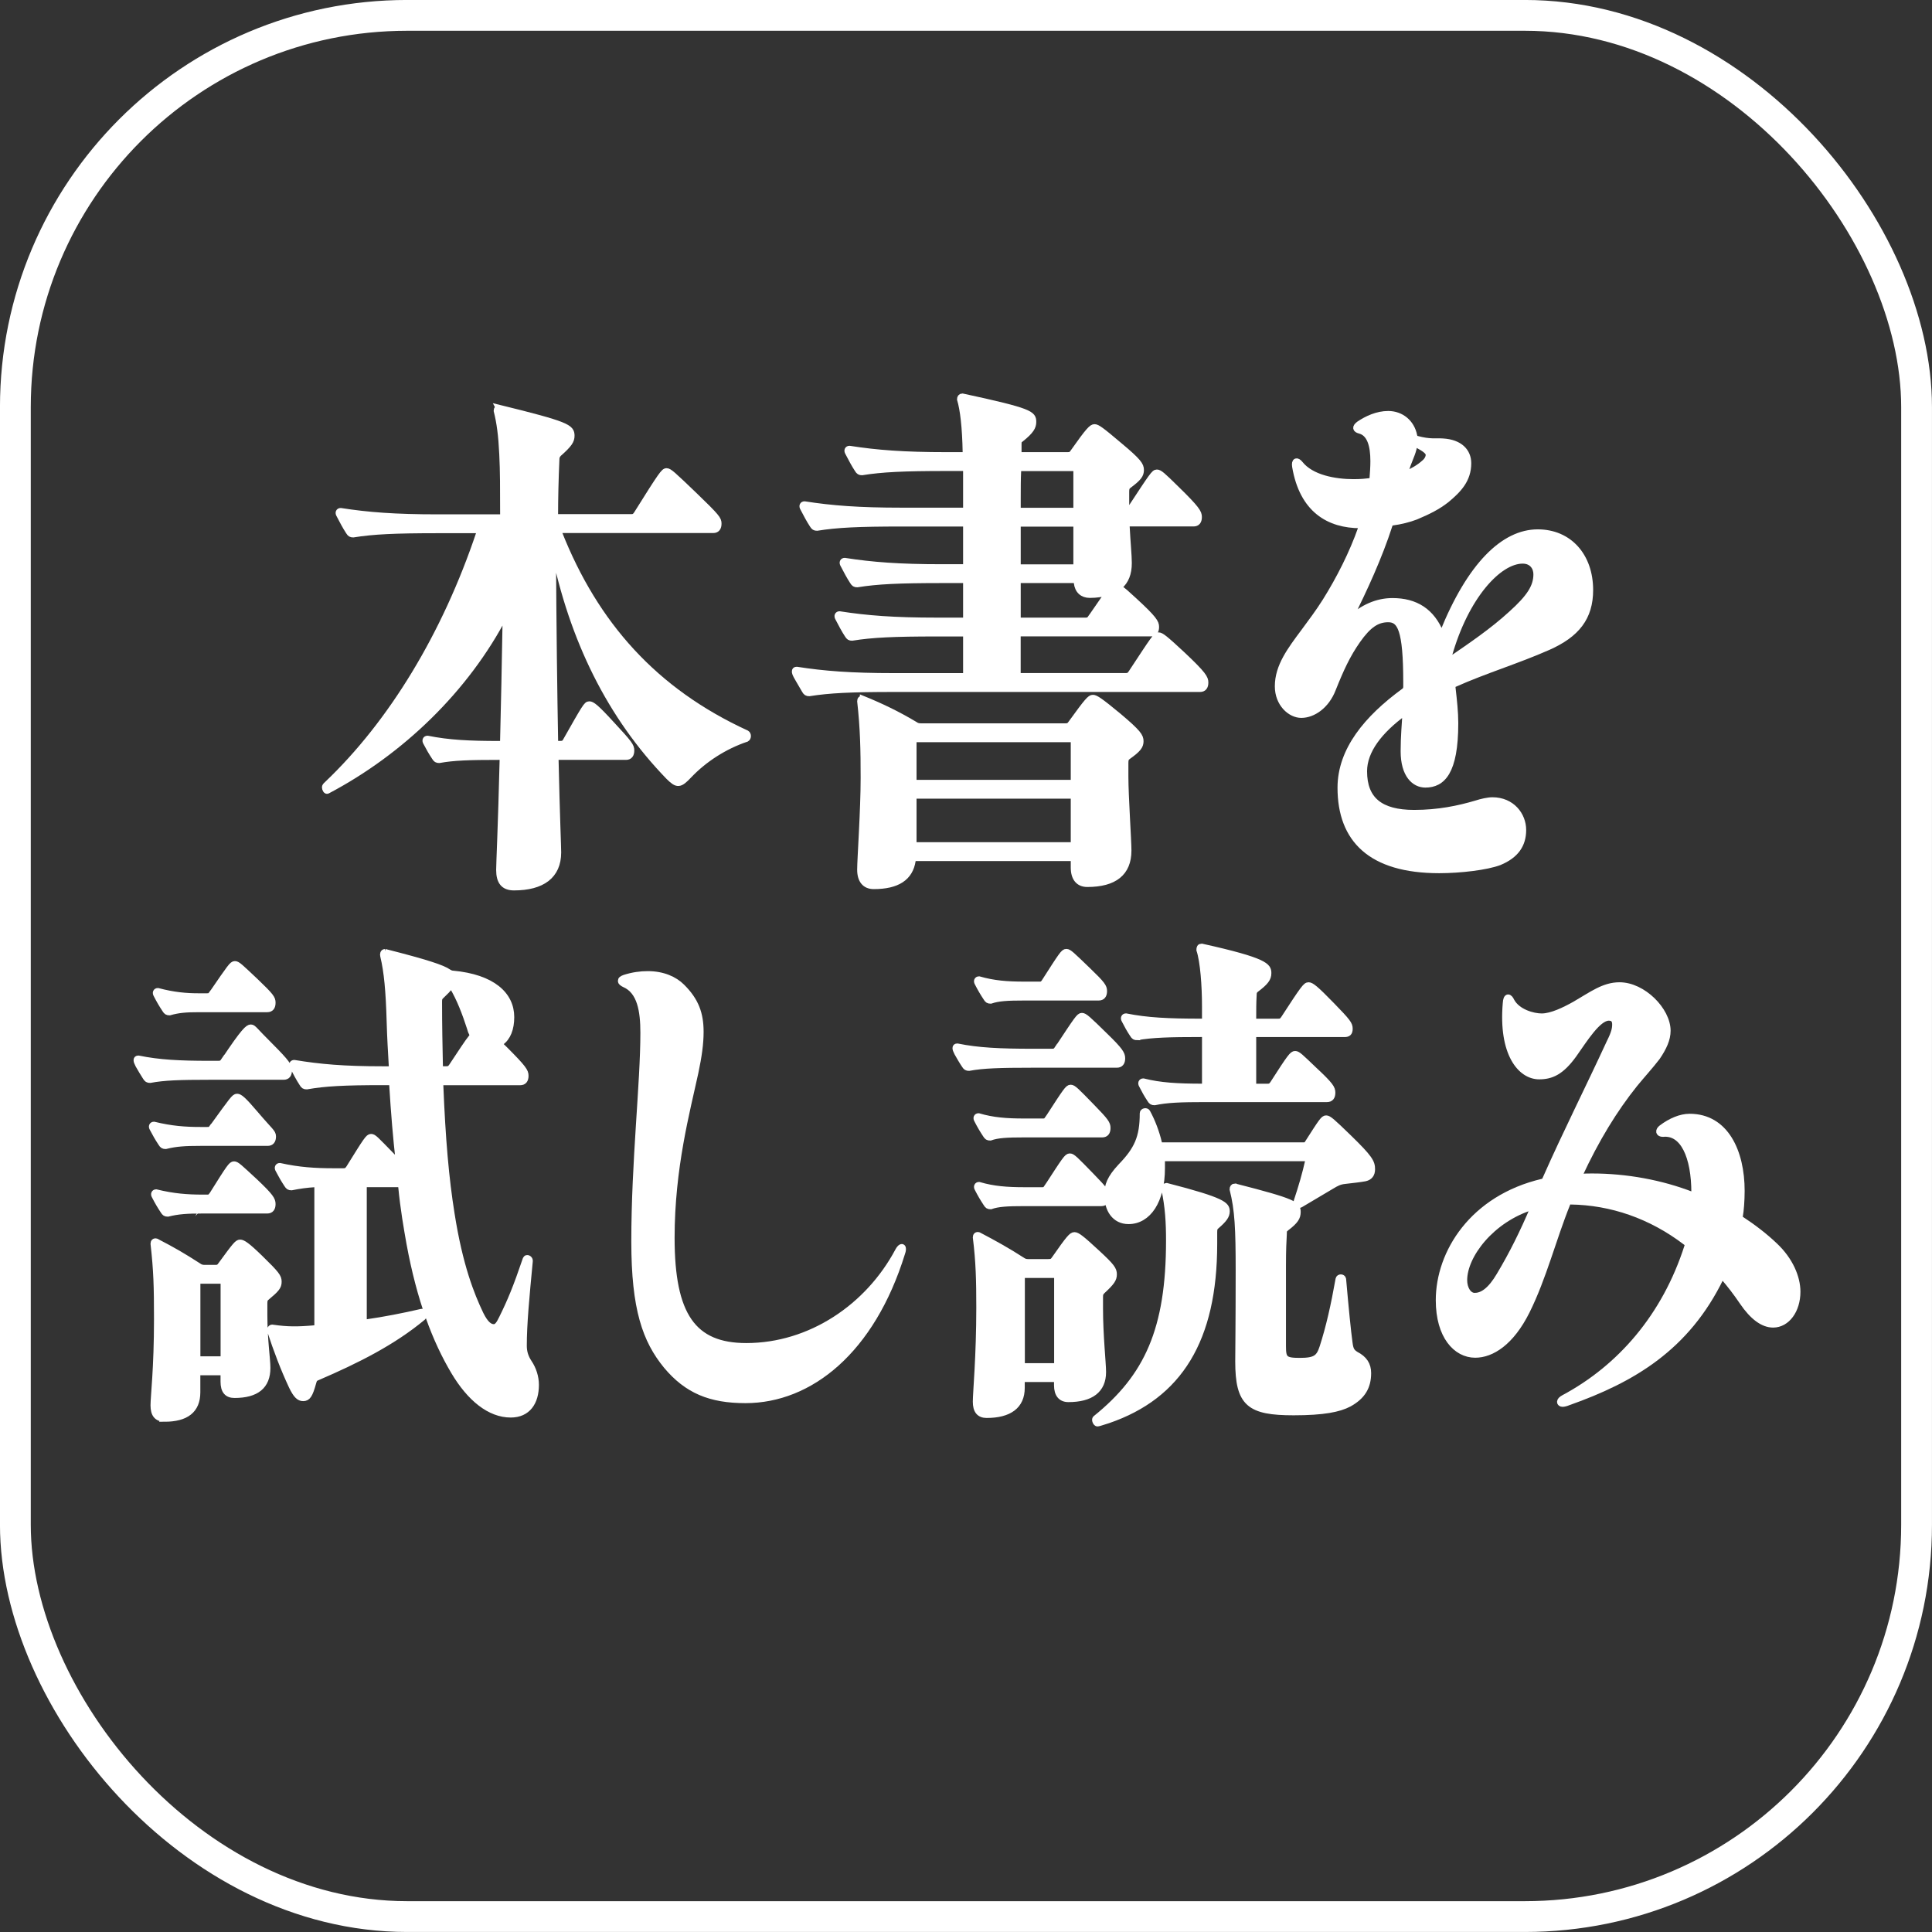
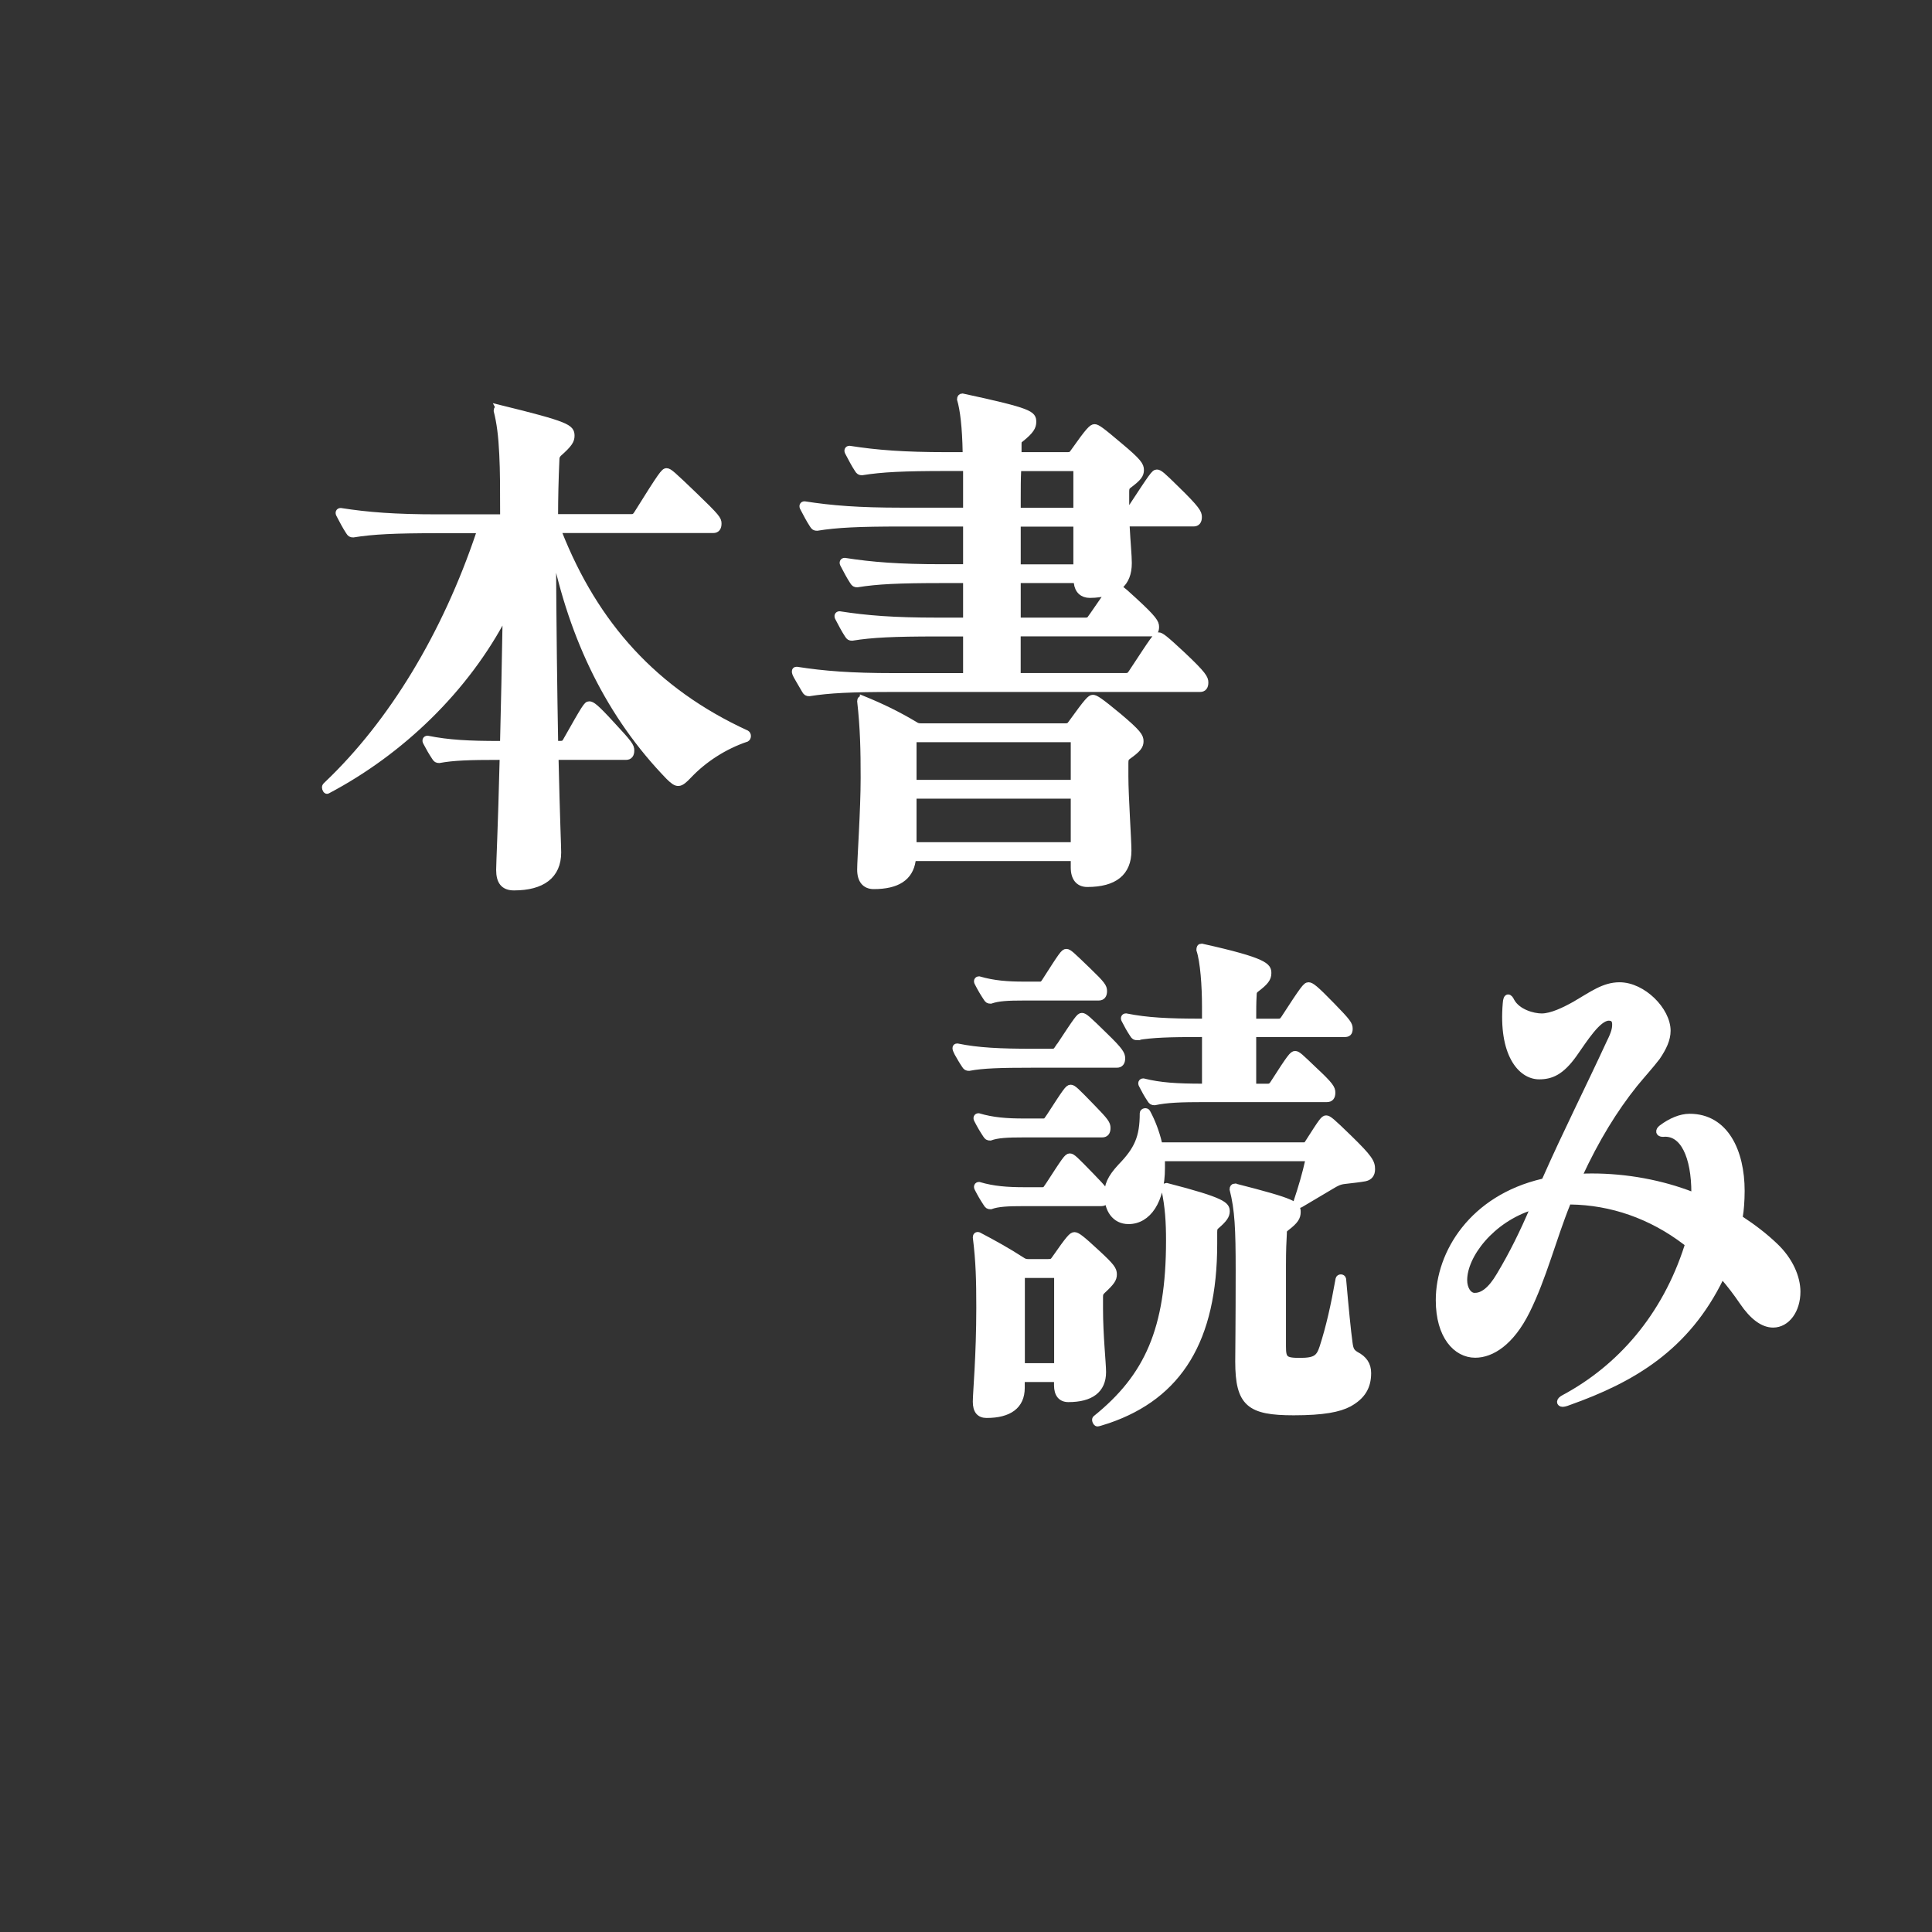
<svg xmlns="http://www.w3.org/2000/svg" id="_レイヤー_2" width="355.67" height="355.67" viewBox="0 0 355.67 355.67">
  <rect x="0" y="0" width="355.67" height="355.67" fill="#333333" stroke="none" />
  <defs>
    <style>.cls-1{fill:none;stroke-width:5.67px;}.cls-1,.cls-2{stroke:#fff;stroke-miterlimit:10;}.cls-2{fill:#fff;stroke-width:1.14px;}</style>
  </defs>
  <g id="_編集モード">
-     <rect class="cls-1" x="2.83" y="2.83" width="350" height="350" rx="72.12" ry="72.12" />
    <path class="cls-2" d="M91.83,75.08c12.66,3.11,13.37,3.6,13.37,5.15,0,.88-.4,1.56-2.39,3.31-.32.39-.4.58-.4,1.17-.16,3.5-.24,7.2-.24,10.02,0,.29.16.49.4.49h13.61c.48,0,.72-.1,1.04-.58,4.62-7.39,5.01-7.88,5.49-7.88s1.03.49,5.17,4.47c4.14,3.99,4.38,4.38,4.38,5.16s-.32,1.17-.96,1.17h-28.17c-.24,0-.4.1-.24.49,6.69,16.92,17.59,29.18,34.54,36.96.16.1.24.29.24.49s-.08.39-.24.49c-4.06,1.36-7.8,3.79-10.58,6.71-1.75,1.85-2.15,1.85-3.74.29-10.74-11.09-17.75-25.19-21.17-42.11-.08-.19-.16-.19-.16,0,.08,15.37.24,26.94.4,35.6,0,.29.16.49.4.49h.56c.48,0,.8-.1,1.04-.58,3.58-6.32,3.82-6.71,4.3-6.71s1.12.39,4.14,3.7c3.26,3.5,3.58,3.99,3.58,4.77s-.32,1.17-.96,1.17h-12.58c-.24,0-.4.2-.4.49.24,10.8.48,15.95.48,17.12,0,4.28-2.94,6.42-8.12,6.42-1.91,0-2.71-1.07-2.71-3.21,0-1.26.32-7.39.64-20.33,0-.29-.16-.49-.4-.49h-.16c-5.65,0-8.52.1-11.14.58-.4,0-.56-.1-.8-.49-.64-.97-1.03-1.65-1.59-2.72-.24-.39-.08-.68.24-.68,3.9.78,7.64.97,13.29.97h.24c.24,0,.4-.19.4-.49.16-6.32.32-14,.48-23.25,0-.29-.08-.29-.16-.1-7.16,13.81-19.18,25.29-32.63,32.39-.24.2-.48-.29-.48-.58,0-.19.08-.29.4-.58,11.86-11.28,21.73-27.52,28.02-46.29.08-.29,0-.49-.24-.49h-7.4c-7.96,0-11.94.19-15.6.78-.4,0-.56-.1-.8-.49-.64-.97-1.19-2.04-1.75-3.11-.24-.39-.08-.68.24-.68,5.01.78,9.95,1.17,17.91,1.17h11.62c.24,0,.4-.2.4-.49,0-4.67,0-8.07-.16-11.19-.16-3.4-.48-5.83-1.03-7.97,0-.29.16-.49.4-.49Z" />
    <path class="cls-2" d="M177.87,124v-6.91c0-.29-.16-.49-.4-.49h-5.01c-7.96,0-11.94.19-15.6.78-.4,0-.56-.1-.8-.49-.64-.97-1.19-2.04-1.75-3.11-.24-.39-.08-.68.24-.68,5.01.78,9.95,1.17,17.91,1.17h5.01c.24,0,.4-.19.4-.49v-6.52c0-.29-.16-.49-.4-.49h-4.06c-7.96,0-11.94.19-15.6.78-.4,0-.56-.1-.8-.49-.64-.97-1.19-2.04-1.75-3.11-.24-.39-.08-.68.24-.68,5.01.78,9.95,1.17,17.91,1.17h4.06c.24,0,.4-.19.4-.49v-7.1c0-.29-.16-.49-.4-.49h-11.46c-7.96,0-11.94.19-15.6.78-.4,0-.56-.1-.8-.49-.64-.97-1.19-2.04-1.75-3.11-.24-.39-.08-.68.24-.68,5.01.78,9.95,1.17,17.91,1.17h11.46c.24,0,.4-.19.4-.49v-6.91c0-.29-.16-.49-.4-.49h-3.18c-7.96,0-11.94.19-15.6.78-.4,0-.56-.1-.8-.49-.64-.97-1.19-2.04-1.75-3.11-.24-.39-.08-.68.24-.68,5.01.78,9.95,1.17,17.91,1.17h3.1c.24,0,.4-.19.4-.49-.08-4.67-.48-7.98-1.04-9.82,0-.29.16-.49.4-.49,12.65,2.72,13.05,3.21,13.05,4.67,0,.88-.4,1.65-2.23,3.11-.4.29-.48.39-.48.97v1.56c0,.29.08.49.32.49h8.76c.48,0,.72-.1,1.03-.58,2.87-4.08,3.42-4.57,3.9-4.57s1.19.49,4.62,3.4c3.5,2.92,3.9,3.6,3.9,4.47s-.4,1.46-2.23,2.82c-.4.29-.48.58-.48,1.17v3.01c0,.29.08.39.32.39s.4-.1.64-.49c3.9-5.93,4.22-6.42,4.7-6.42s1.04.49,3.5,2.92c3.9,3.79,4.22,4.47,4.22,5.25s-.32,1.17-.96,1.17h-11.94c-.24,0-.4.19-.4.49.16,3.11.4,5.45.4,6.81,0,1.95-.56,3.31-1.67,4.28-.16.1-.16.29,0,.39.56.29,1.27.97,2.55,2.14,3.82,3.5,4.14,4.18,4.14,4.96s-.32,1.17-.96,1.17h-24.12c-.24,0-.4.19-.4.49v6.91c0,.29.16.49.4.49h19.5c.48,0,.72-.1,1.04-.58,4.22-6.42,4.54-6.91,5.01-6.91s1.12.49,4.46,3.6c3.82,3.6,4.14,4.28,4.14,5.06s-.32,1.17-.96,1.17h-56.35c-7.96,0-11.94.2-15.6.78-.4,0-.56-.1-.79-.49l-1.19-2.04c-.64-1.07-.64-1.26-.64-1.46s.08-.29.32-.29c5.01.78,9.95,1.17,17.91,1.17h12.89c.24,0,.4-.19.4-.49ZM158.85,128.67c3.34,1.36,6.37,2.82,9.47,4.67.4.29.72.39,1.19.39h26.66c.48,0,.72-.1,1.04-.58,3.02-4.18,3.5-4.67,3.98-4.67s1.27.49,4.78,3.4c3.58,3.02,3.98,3.7,3.98,4.57s-.4,1.46-2.31,2.82c-.4.29-.48.58-.48,1.17v2.53c0,3.6.56,11.67.56,13.62,0,4.08-2.55,6.13-7.56,6.13-1.59,0-2.47-1.07-2.47-3.02v-1.26c0-.29-.16-.49-.4-.49h-28.81c-.24,0-.4.1-.48.49-.48,3.11-2.79,4.67-7.16,4.67-1.59,0-2.47-1.07-2.47-3.01s.64-10.89.64-16.92c0-5.06-.08-9.14-.64-14.1,0-.29.16-.49.48-.39ZM168.16,136.55v7.1c0,.29.16.49.4.49h28.73c.24,0,.4-.19.4-.49v-7.1c0-.29-.16-.49-.4-.49h-28.73c-.24,0-.4.19-.4.49ZM168.56,155.61h28.73c.24,0,.4-.19.4-.49v-8.17c0-.29-.16-.49-.4-.49h-28.73c-.24,0-.4.2-.4.49v8.17c0,.29.16.49.4.49ZM187.74,94.05h10.03c.24,0,.4-.19.4-.49v-6.91c0-.29-.16-.49-.4-.49h-9.95c-.24,0-.4.1-.4.49-.08,1.56-.08,3.21-.08,5.06v1.85c0,.29.16.49.4.49ZM198.17,103.97v-7.1c0-.29-.16-.49-.4-.49h-10.03c-.24,0-.4.19-.4.49v7.1c0,.29.16.49.4.49h10.03c.24,0,.4-.19.4-.49ZM200.87,113.69c1.51-2.14,2.39-3.5,3.03-4.38.16-.2.08-.2-.08-.2-.88.2-1.91.39-3.18.39-1.35,0-2.23-.78-2.39-2.24-.08-.39-.24-.49-.48-.49h-10.03c-.24,0-.4.19-.4.49v6.52c0,.29.16.49.4.49h12.1c.48,0,.72-.1,1.03-.58Z" />
-     <path class="cls-2" d="M267.41,126.82c.24,2.14.48,4.28.48,6.32,0,9.04-2.39,11.28-5.49,11.28-1.99,0-3.98-1.75-3.98-6.13,0-2.82.24-5.16.32-6.91,0-.19,0-.39-.24-.19-4.54,3.31-7.4,7-7.4,10.8,0,5.25,3.02,7.68,9.23,7.68,4.46,0,8.2-.78,11.46-1.75.88-.29,2.15-.58,2.95-.58,3.58,0,5.65,2.72,5.65,5.45s-1.35,4.67-4.38,5.93c-2.31.88-7.16,1.46-11.06,1.46-12.58,0-18.15-5.64-18.15-15.17,0-6.91,4.85-12.74,11.62-17.7.32-.19.48-.49.48-.88v-.78c0-9.82-1.11-11.67-3.34-11.67-2.07,0-3.66,1.07-5.65,3.89-1.91,2.72-3.1,5.35-4.54,8.95-1.19,3.11-3.66,4.77-5.81,4.77-1.99,0-4.3-2.04-4.3-5.25,0-3.7,2.31-6.71,4.85-10.12,1.35-1.85,2.55-3.4,3.9-5.54,2.55-4.08,4.94-8.75,6.61-13.52.16-.39.08-.49-.16-.49-5.81,0-10.67-2.82-12.02-10.8-.16-1.07.32-1.17.88-.49,2.07,2.63,6.45,3.4,9.87,3.4,1.35,0,2.31-.1,3.02-.19.32,0,.4-.19.48-.49.08-1.07.16-2.14.16-3.21,0-2.92-.64-5.16-2.55-5.64-.72-.19-.88-.58-.08-1.17,1.43-.97,3.34-1.85,5.33-1.85,2.39,0,4.3,1.56,4.78,3.99.08.39.24.49.48.58,2.47.68,3.58.39,4.85.49,3.1.19,4.62,1.85,4.62,3.99,0,3.01-1.75,4.86-3.98,6.71-1.59,1.26-3.34,2.14-5.65,3.11-1.27.49-2.87.88-4.3,1.07-.24,0-.48.2-.56.49-1.91,5.93-4.7,11.96-7.24,17.02-.16.29-.08.39.08.2,2.23-1.95,4.78-3.21,7.72-3.21,4.22,0,7.24,1.85,8.91,6.03.08.19.24.1.32-.1,5.09-12.64,11.3-18.58,17.51-18.58,5.81,0,9.63,4.38,9.63,10.6,0,5.06-2.47,8.17-7.72,10.5-5.73,2.53-11.62,4.28-17.27,6.81-.32.19-.4.29-.32.88ZM260.33,81.99c-.08.68-.4,1.56-.64,2.14-.32.78-.72,1.85-1.04,2.82-.08.29,0,.39.24.29,1.03-.39,2.39-1.17,3.34-2.04.48-.39.8-.97.8-1.46,0-.58-.64-1.07-2.07-1.85-.4-.19-.56-.19-.64.1ZM267.02,121.47c3.82-2.63,7.72-5.25,11.22-8.46,3.34-3.01,4.62-4.96,4.62-7.29,0-1.26-.79-2.53-2.55-2.53-4.38,0-10.51,6.52-13.61,17.6-.24.68-.16.97.32.68Z" />
-     <path class="cls-2" d="M41.25,195.3c3.74-5.64,4.46-6.13,4.93-6.13s.64.49,3.58,3.4c3.1,3.11,3.42,3.7,3.42,4.47s-.32,1.17-.96,1.17h-13.61c-5.57,0-8.44.1-10.98.58-.4,0-.56-.1-.8-.49-.32-.49-1.03-1.65-1.35-2.24-.24-.49-.32-.68-.32-.88s.08-.29.32-.29c3.82.78,7.56.97,13.13.97h1.59c.48,0,.72-.1,1.04-.58ZM39.18,207.46c3.66-5.06,3.98-5.54,4.46-5.54s1.11.49,3.42,3.21c2.63,3.11,3.18,3.31,3.18,4.08s-.32,1.17-.96,1.17h-12.42c-2.79,0-4.46.1-6.37.58-.4,0-.56-.1-.8-.49-.64-.97-1.03-1.65-1.59-2.72-.24-.39-.08-.68.24-.68,3.18.78,5.73.97,8.52.97h1.27c.48,0,.64,0,1.03-.58ZM30.27,261.15c-1.35,0-1.99-.78-1.99-2.43s.64-6.81.64-15.85c0-6.03-.08-8.95-.64-13.91,0-.29.16-.49.48-.39,3.18,1.65,4.86,2.63,7.72,4.47.4.29.72.39,1.19.39h1.99c.48,0,.72-.1,1.04-.58,2.63-3.6,3.02-4.08,3.5-4.08s1.27.49,3.66,2.82c3.1,3.02,3.42,3.5,3.42,4.38s-.4,1.36-2.15,2.82c-.4.29-.48.58-.48,1.17v2.14c0,4.57.56,8.07.56,9.73,0,3.31-1.99,4.96-6.05,4.96-1.35,0-1.99-.78-1.99-2.43v-1.26c0-.29-.16-.49-.4-.49h-4.06c-.24,0-.4.19-.4.49v3.21c0,3.31-2.07,4.86-6.05,4.86ZM39.1,219.91c3.18-5.06,3.5-5.54,3.98-5.54s.96.49,3.9,3.21c2.87,2.72,3.18,3.31,3.18,4.08s-.32,1.17-.96,1.17h-11.94c-2.79,0-4.46.1-6.37.58-.4,0-.56-.1-.8-.49-.64-.97-1.04-1.65-1.59-2.72-.24-.39-.08-.68.24-.68,3.18.78,5.73.97,8.52.97h.8c.48,0,.64,0,1.04-.58ZM39.1,182.85c3.34-4.86,3.66-5.35,4.14-5.35s.96.49,3.74,3.11c2.95,2.82,3.18,3.21,3.18,3.99s-.32,1.17-.96,1.17h-12.58c-2.31,0-3.74.1-5.41.58-.4,0-.56-.1-.8-.49-.64-.97-1.04-1.65-1.59-2.72-.24-.39-.08-.68.24-.68,2.95.78,5.25.97,7.56.97h1.43c.48,0,.64,0,1.04-.58ZM36.32,236.25v13.52c0,.29.16.49.4.49h4.06c.24,0,.4-.19.4-.49v-13.52c0-.29-.16-.49-.4-.49h-4.06c-.24,0-.4.19-.4.49ZM70.86,175.27c7.64,1.94,10.59,2.92,11.7,3.7.16.1.48.29.8.29,7.32.68,10.74,3.89,10.74,7.98,0,2.14-.64,3.79-1.91,4.67-.16.1-.24.29-.08.49l.8.78c3.5,3.5,3.82,4.08,3.82,4.86s-.32,1.17-.96,1.17h-14.33c-.24,0-.4.19-.4.49.4,10.02,1.04,17.31,2.07,23.73,1.51,9.63,3.66,14.98,5.33,18.48.96,1.95,1.75,2.43,2.47,2.43.56,0,.96-.49,1.51-1.65,1.59-3.21,2.63-5.74,4.38-10.89.16-.39.72-.1.72.29-.64,6.71-1.11,11.67-1.11,15.66,0,1.17.32,2.14.96,3.11.79,1.17,1.27,2.63,1.27,4.08,0,3.21-1.51,5.45-4.62,5.45-3.82,0-7.48-2.92-10.43-7.88-3.42-5.74-6.29-13.23-8.2-23.63-.48-2.72-1.12-6.32-1.51-10.41-.08-.29-.24-.49-.48-.49h-6.05c-.24,0-.4.19-.4.49v24.61c0,.29.16.39.4.39,3.42-.49,6.92-1.17,10.27-1.95.32-.1.48.78.24.97-5.49,4.57-12.02,7.88-19.5,11.09-.48.2-.56.39-.72.97-.64,2.33-1.03,2.82-1.83,2.82-.72,0-1.27-.49-2.07-2.14-1.59-3.4-2.79-6.61-3.98-10.21-.08-.39.16-.68.48-.58,2.71.39,4.54.39,7.8.1.32,0,.4-.19.4-.49v-25.58c0-.29-.08-.49-.4-.49-1.67.1-2.94.29-4.38.58-.4,0-.56-.1-.8-.49-.64-.97-1.03-1.65-1.59-2.72-.24-.39-.08-.68.24-.68,3.5.78,6.45.97,9.95.97h1.75c.48,0,.72-.1,1.04-.58,3.26-5.25,3.58-5.74,4.06-5.74s.8.39,3.74,3.4l1.04,1.07c.16.19.32.19.32,0-.48-4.18-.88-8.95-1.19-14.1,0-.39-.16-.49-.4-.49h-1.35c-7.16,0-10.66.19-14.01.78-.4,0-.56-.1-.79-.49-.64-.97-1.19-2.04-1.75-3.11-.24-.39-.08-.68.24-.68,4.7.78,9.15,1.17,16.32,1.17h1.27c.24,0,.4-.19.4-.49-.16-2.72-.32-5.45-.4-8.36-.16-5.54-.48-9.14-1.19-12.06-.08-.29,0-.68.32-.68ZM80.97,196.37c0,.29.16.49.4.49h.8c.48,0,.72-.1,1.03-.58,1.75-2.63,2.87-4.38,3.66-5.35.16-.19.16-.49,0-.78-.16-.29-.24-.58-.32-.88-.88-2.72-1.91-5.45-3.26-7.68-.16-.29-.32-.29-.48,0-.24.49-.8.97-1.59,1.75-.32.29-.4.49-.4,1.07,0,4.38.08,8.27.16,11.96Z" />
-     <path class="cls-2" d="M119.25,179.35c2.79,0,4.93.97,6.29,2.33,2.55,2.53,3.42,4.96,3.42,8.27,0,2.14-.32,4.47-.96,7.49-1.51,7-4.38,17.51-4.38,30.44,0,14.3,3.98,19.94,13.77,19.94,11.78,0,22.44-7.2,27.94-17.51.4-.78.88-.97.88-.39,0,.29-.08.58-.16.78-5.57,17.99-16.95,27.04-28.81,27.04-6.45,0-10.74-1.75-14.56-6.32-3.82-4.67-5.89-10.41-5.89-22.86,0-14.69,1.67-29.08,1.67-38.42,0-3.99-.56-7.68-3.5-8.95-.4-.19-.64-.39-.64-.58,0-.29.16-.39.64-.58,1.51-.49,2.95-.68,4.3-.68Z" />
    <path class="cls-2" d="M194.71,193.07c3.66-5.54,3.98-6.03,4.46-6.03s1.03.49,4.3,3.7c2.71,2.63,3.1,3.31,3.1,4.08s-.32,1.17-.96,1.17h-15.44c-6.13,0-9.23.1-11.78.58-.4,0-.56-.1-.8-.49-.4-.58-1.03-1.65-1.35-2.24-.24-.49-.32-.68-.32-.88s.08-.29.32-.29c3.82.78,7.8.97,13.93.97h3.5c.48,0,.72-.1,1.03-.58ZM181.65,260.47c-1.35,0-1.99-.78-1.99-2.43s.64-8.36.64-17.31c0-4.96-.08-8.46-.64-12.94,0-.29.16-.49.48-.39,2.79,1.46,5.41,2.92,7.96,4.57.4.29.72.39,1.19.39h3.66c.64,0,.88-.1,1.19-.58,2.71-3.89,3.18-4.38,3.66-4.38s1.19.49,4.22,3.31c2.63,2.43,3.02,3.01,3.02,3.89s-.4,1.46-2.07,3.01c-.4.39-.48.58-.48,1.17v2.14c0,4.96.56,10.02.56,11.67,0,3.31-2.23,4.96-6.37,4.96-1.35,0-2.07-.88-2.07-2.53v-.68c0-.29-.16-.49-.4-.49h-5.73c-.24,0-.4.19-.4.49v1.17c0,3.31-2.31,4.96-6.45,4.96ZM192.96,205.9c3.34-5.16,3.66-5.64,4.14-5.64s.96.49,3.98,3.6c2.47,2.53,2.79,3.02,2.79,3.79s-.32,1.17-.96,1.17h-14.41c-3.18,0-4.86.1-6.21.58-.4,0-.56-.1-.8-.49-.64-.97-1.04-1.65-1.59-2.72-.24-.39-.08-.68.24-.68,2.63.78,5.17.97,8.36.97h3.42c.48,0,.64,0,1.04-.58ZM192.32,180.71c3.18-4.96,3.5-5.45,3.98-5.45s.96.49,3.98,3.4c2.63,2.53,2.95,3.02,2.95,3.79s-.32,1.17-.96,1.17h-13.69c-3.18,0-4.78.1-6.21.58-.4,0-.56-.1-.79-.49-.64-.97-1.04-1.65-1.59-2.72-.24-.39-.08-.68.24-.68,2.71.78,5.17.97,8.36.97h2.71c.48,0,.64,0,1.04-.58ZM192.8,218.55c3.34-5.16,3.66-5.64,4.14-5.64s.96.49,3.98,3.6c2.47,2.53,2.79,3.02,2.79,3.79s-.32,1.17-.96,1.17h-14.17c-3.18,0-4.86.1-6.21.58-.4,0-.56-.1-.79-.49-.64-.97-1.04-1.65-1.59-2.72-.24-.39-.08-.68.24-.68,2.63.78,5.17.97,8.36.97h3.18c.48,0,.64,0,1.03-.58ZM188.1,235.18v15.85c0,.29.16.49.4.49h5.73c.24,0,.4-.19.4-.49v-15.85c0-.29-.16-.49-.4-.49h-5.73c-.24,0-.4.19-.4.49ZM214.76,218.35c10.58,2.72,11.06,3.5,11.06,4.67,0,.78-.48,1.46-1.83,2.63-.4.29-.48.58-.48,1.17v2.14c0,17.7-6.45,28.01-19.5,32.49-1.51.49-1.83.58-1.99.58-.24,0-.56-.68-.32-.88,9.55-7.68,13.53-16.44,13.53-32.78,0-3.31-.16-6.22-.88-9.53,0-.29.16-.49.4-.49ZM213.33,210.38c.08.29.24.49.48.49h26.18c.48,0,.56-.1.8-.49,2.55-3.99,2.87-4.47,3.34-4.47s1.04.49,4.14,3.5c3.9,3.79,4.3,4.57,4.3,5.84,0,.88-.4,1.46-1.27,1.65-1.04.19-2.07.29-3.74.49-.96.1-1.51.39-2.47.97-1.51.88-3.42,2.04-5.73,3.4-.32.2-.79-.19-.64-.58.88-2.63,1.59-5.06,2.15-7.59.08-.29-.08-.39-.32-.39h-26.34c-.24,0-.32.1-.32.49v1.36c0,6.03-2.55,9.73-6.13,9.73-2.55,0-3.9-2.14-3.9-4.86,0-1.65.48-3.01,2.47-5.15,3.02-3.11,4.06-5.35,4.06-9.82,0-.39.64-.49.8-.2.96,1.75,1.67,3.7,2.15,5.64ZM209.35,190.93c-.4,0-.56-.1-.8-.49-.64-.97-.96-1.56-1.51-2.63-.24-.39-.08-.68.24-.68,3.9.78,7.72.97,13.93.97h.24c.24,0,.4-.19.4-.49v-2.33c0-3.79-.32-8.27-1.03-10.41,0-.39.08-.58.4-.58,11.86,2.63,12.26,3.6,12.26,4.86,0,.97-.48,1.65-2.31,3.02-.32.29-.4.49-.4,1.07-.08,1.36-.08,2.63-.08,4.38,0,.29.16.49.4.49h4.22c.48,0,.72-.1,1.04-.58,3.66-5.64,4.06-6.13,4.54-6.13s1.19.49,4.3,3.7c2.95,3.02,3.26,3.5,3.26,4.28s-.32.97-.96.97h-16.4c-.24,0-.4.19-.4.49v8.75c0,.29.16.49.4.49h2.23c.48,0,.72-.1,1.04-.58,3.18-4.96,3.58-5.45,4.06-5.45s.96.49,3.5,2.92c3.03,2.82,3.34,3.4,3.34,4.18s-.32,1.17-.96,1.17h-22.29c-4.78,0-7.16.1-9.47.58-.4,0-.56-.1-.8-.49-.64-.97-.96-1.56-1.51-2.63-.24-.39-.08-.68.24-.68,3.1.78,6.21.97,10.98.97.32,0,.4-.19.4-.49v-8.75c0-.29-.16-.49-.4-.49h-.24c-5.97,0-9.07.1-11.86.58ZM227.34,218.45c11.06,2.82,11.54,3.31,11.54,4.67,0,.97-.4,1.65-2.07,2.92-.48.39-.48.49-.48,1.07-.08,1.36-.16,3.01-.16,5.84v14.88c0,2.33.32,2.72,3.1,2.72,2.94,0,3.58-.58,4.22-2.53,1.19-3.7,2.07-7.59,2.95-12.55.08-.39.72-.39.8,0,.48,5.45.88,9.53,1.19,11.77.16,1.26.4,1.65,1.19,2.14,1.51.78,2.23,1.85,2.23,3.4,0,2.53-1.04,4.28-3.5,5.64-1.83.97-4.7,1.56-10.19,1.56-8.12,0-10.19-1.56-10.19-9.34,0-1.75.08-6.91.08-16.73,0-7.68-.16-11.19-1.12-14.98,0-.29.16-.49.4-.49Z" />
    <path class="cls-2" d="M290.93,216.7c.64-.1,1.51-.1,2.15-.1,6.29,0,12.73,1.17,18.46,3.4.24.1.4-.1.4-.39,0-6.71-2.07-11.28-5.81-10.89-.8,0-.88-.58-.24-1.07,1.67-1.26,3.5-2.04,5.17-2.04,6.61,0,9.55,6.42,9.55,13.62,0,1.85-.16,3.7-.32,4.57-.08.39.08.58.24.68,2.23,1.46,4.38,3.11,6.21,4.86,2.79,2.63,4.14,5.83,4.14,8.46,0,3.4-1.91,6.03-4.46,6.03-1.83,0-3.74-1.36-5.65-4.18-1.12-1.65-2.31-3.21-3.5-4.57-.16-.2-.32-.2-.48.1-6.29,12.94-16.24,18.77-28.02,22.95-.48.2-.88.29-1.11.29-.56,0-.72-.58.24-1.07,10.35-5.54,18.62-14.98,22.76-27.91.08-.29,0-.58-.32-.78-6.37-4.86-13.69-7.39-21.25-7.49-.32,0-.48.1-.56.39-2.63,6.52-4.38,13.62-7.48,19.84-2.87,5.74-6.45,7.98-9.47,7.98-3.5,0-6.69-3.4-6.69-10.02,0-8.75,6.21-18.77,19.1-21.79.32-.1.4-.19.56-.58,3.74-8.46,7.88-16.63,11.78-25.09.88-1.75,1.03-2.53,1.03-3.31s-.32-1.26-1.19-1.26c-1.99,0-4.46,3.99-6.45,6.81-2.31,3.21-4.14,3.99-6.37,3.99-3.42,0-6.92-4.18-6.13-13.42.08-1.46.64-1.26,1.03-.39,1.12,2.04,3.98,2.82,5.57,2.82,1.83,0,4.22-1.17,6.13-2.24,3.18-1.85,5.33-3.5,8.2-3.5,4.3,0,8.83,4.57,8.83,8.36,0,1.56-.72,3.11-1.91,4.86-1.19,1.56-2.79,3.31-4.14,4.96-3.74,4.67-7.08,10.12-10.19,16.83-.16.29,0,.29.16.29ZM271.51,238.58c1.43,0,2.94-1.07,4.54-3.79,2.39-3.99,4.3-7.88,6.21-12.35.08-.19.08-.39-.16-.29-7.56,2.33-12.57,8.95-12.57,13.52,0,1.56.79,2.92,1.99,2.92Z" />
  </g>
</svg>